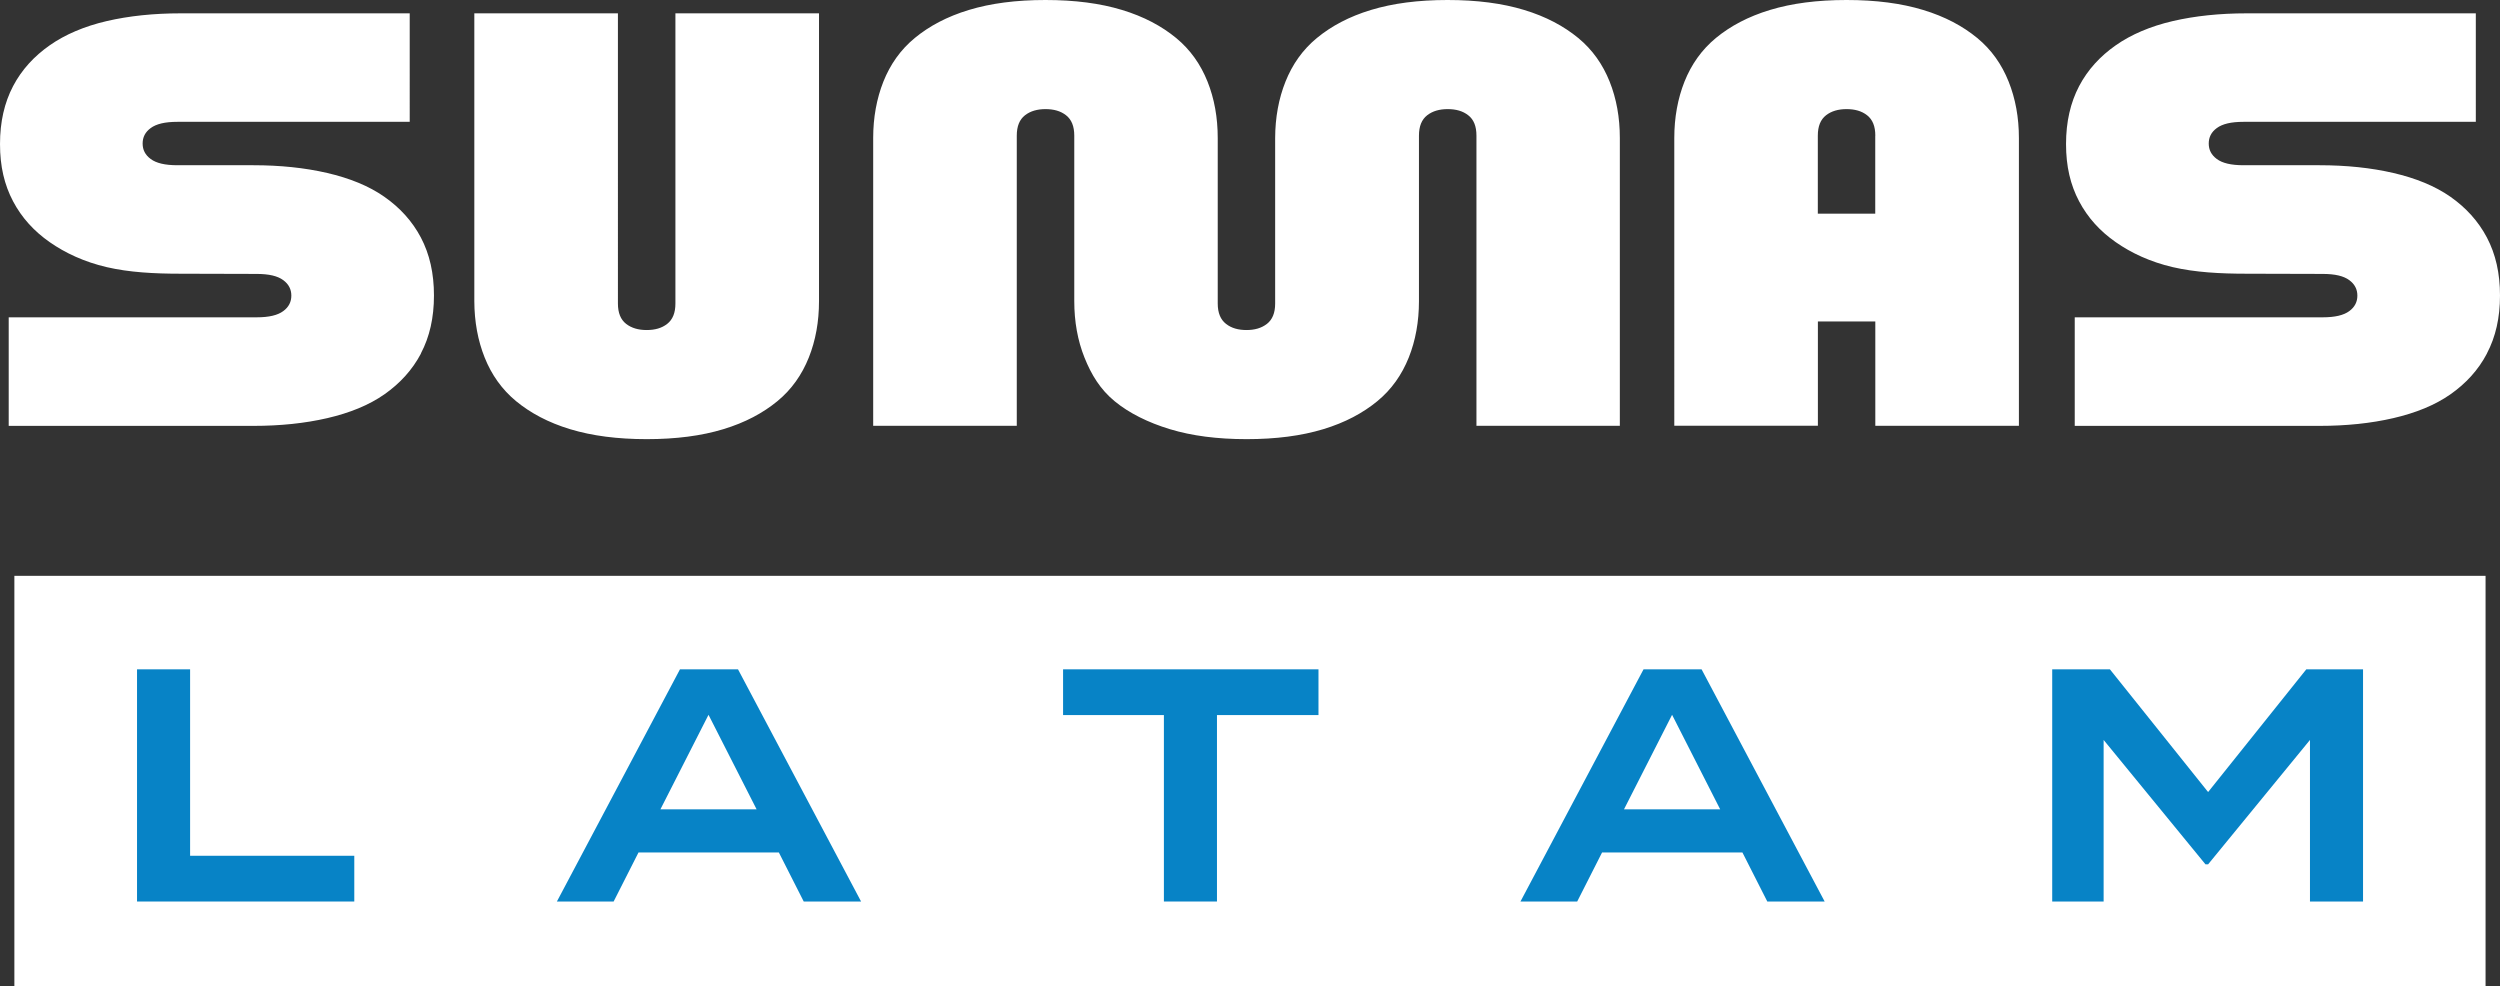
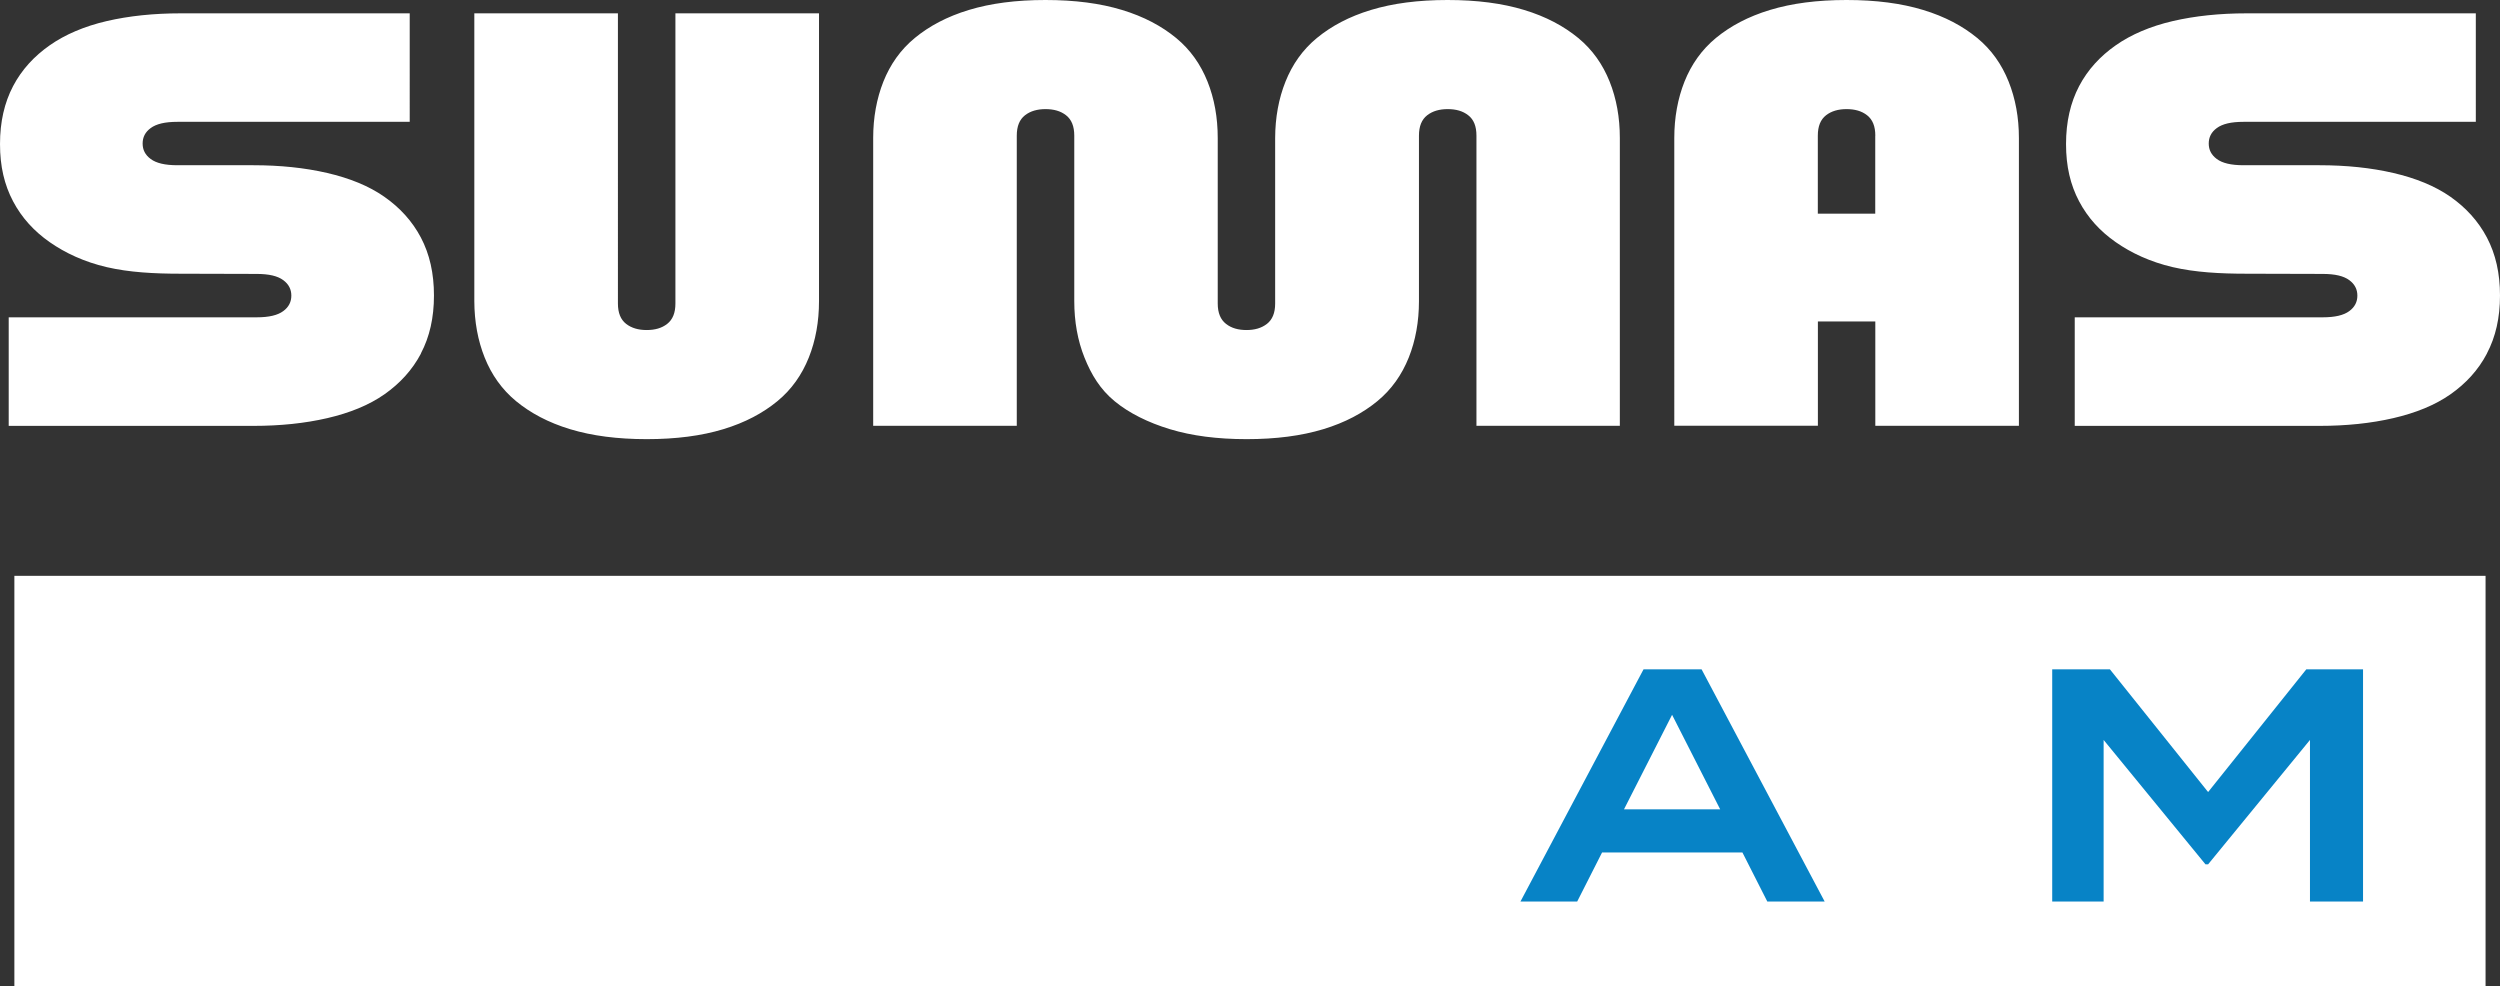
<svg xmlns="http://www.w3.org/2000/svg" id="Ebene_2" data-name="Ebene 2" viewBox="0 0 361.78 142.7">
  <rect x="0" y="0" width="361.78" height="142.7" fill="#333333" stroke="none" />
  <defs>
    <style>
      .cls-1 {
        fill: #fff;
      }

      .cls-2 {
        fill: #0783c6;
      }
    </style>
  </defs>
  <g id="Ebene_1-2" data-name="Ebene 1">
    <g>
      <rect class="cls-1" x="2.08" y="83.33" width="357.61" height="59.38" />
      <g>
-         <path class="cls-2" d="M51.27,123.84v6.62h-31.44v-33.6h7.68v26.98h23.76Z" />
-         <path class="cls-2" d="M112.71,123.36h-20.31l-3.6,7.1h-8.21l17.81-33.6h8.4l17.81,33.6h-8.3l-3.6-7.1ZM109.49,117.12l-6.96-13.68-6.96,13.68h13.92Z" />
-         <path class="cls-2" d="M190.8,103.48h-14.69v26.98h-7.68v-26.98h-14.59v-6.62h36.96v6.62Z" />
        <path class="cls-2" d="M252.15,123.36h-20.31l-3.6,7.1h-8.21l17.81-33.6h8.4l17.81,33.6h-8.3l-3.6-7.1ZM248.93,117.12l-6.96-13.68-6.96,13.68h13.92Z" />
        <path class="cls-2" d="M341.96,96.86v33.6h-7.68v-23.38l-14.74,18h-.38l-14.74-18v23.38h-7.44v-33.6h8.35l14.21,17.76,14.21-17.76h8.21Z" />
      </g>
      <path class="cls-1" d="M359.89,51.14c1.26-2.39,1.89-5.16,1.89-8.38s-.63-5.98-1.89-8.38c-1.26-2.39-3.05-4.34-5.29-5.91-2.25-1.57-5.03-2.69-8.26-3.44-3.23-.75-6.82-1.12-10.68-1.12h-11c-1.8,0-3.05-.3-3.86-.9-.81-.6-1.17-1.34-1.17-2.24s.36-1.65,1.17-2.24c.81-.6,2.07-.9,3.86-.9h33.62V1.93h-33.17c-3.86,0-7.45.37-10.68,1.12-3.23.75-6.02,1.94-8.26,3.51-2.24,1.57-4.04,3.51-5.3,5.91-1.25,2.39-1.89,5.16-1.89,8.38s.63,5.89,1.89,8.28c1.26,2.39,3.05,4.34,5.3,5.91,2.24,1.57,5.03,2.87,8.26,3.62,3.23.75,6.82.95,10.68.95l11,.03c1.8,0,3.05.3,3.86.9.81.6,1.17,1.35,1.17,2.24s-.36,1.65-1.17,2.24c-.81.6-2.06.9-3.86.9h-35.87v15.71h35.42c3.86,0,7.45-.37,10.68-1.12,3.23-.75,6.02-1.87,8.26-3.44,2.24-1.57,4.04-3.52,5.29-5.91M60.91,51.14c1.26-2.39,1.89-5.16,1.89-8.38s-.63-5.98-1.89-8.38c-1.26-2.39-3.05-4.34-5.3-5.91-2.24-1.57-5.03-2.69-8.26-3.44-3.23-.75-6.82-1.12-10.68-1.12h-11c-1.8,0-3.05-.3-3.86-.9-.81-.6-1.17-1.34-1.17-2.24s.36-1.65,1.17-2.24c.81-.6,2.07-.9,3.86-.9h33.62V1.93H26.13c-3.86,0-7.45.37-10.68,1.12-3.23.75-6.02,1.94-8.26,3.51-2.24,1.57-4.04,3.51-5.3,5.91-1.25,2.39-1.89,5.16-1.89,8.38s.63,5.89,1.89,8.28c1.26,2.39,3.05,4.34,5.3,5.91,2.24,1.57,5.03,2.87,8.26,3.62,3.23.75,6.82.95,10.68.95l11,.03c1.8,0,3.05.3,3.86.9.81.6,1.17,1.35,1.17,2.24s-.36,1.65-1.17,2.24c-.81.6-2.06.9-3.86.9H1.26v15.71h35.42c3.86,0,7.45-.37,10.68-1.12,3.23-.75,6.02-1.87,8.26-3.44,2.24-1.57,4.04-3.52,5.3-5.91M271.38,61.61v-15.09h-8.31v15.09h-20.78V19.97c0-2.95.5-5.7,1.48-8.17.99-2.47,2.48-4.6,4.55-6.31,2.08-1.71,4.65-3.09,7.82-4.05,3.17-.96,6.83-1.44,11.08-1.44s7.92.48,11.08,1.44c3.17.96,5.74,2.34,7.82,4.05,2.08,1.71,3.56,3.84,4.55,6.31.99,2.47,1.49,5.21,1.49,8.17v41.65s-20.78,0-20.78,0ZM271.38,19.63c0-1.37-.4-2.33-1.19-2.95-.79-.62-1.78-.89-2.97-.89s-2.18.28-2.97.89c-.79.62-1.19,1.58-1.19,2.95v11.29h8.31v-11.29ZM68.64,1.93v41.65c.01,2.95.51,5.7,1.5,8.17.99,2.47,2.48,4.6,4.55,6.31,2.08,1.71,4.65,3.09,7.82,4.05,3.17.96,6.83,1.44,11.08,1.44s7.92-.48,11.08-1.44c3.17-.96,5.74-2.34,7.82-4.05,2.08-1.71,3.56-3.84,4.55-6.31s1.48-5.21,1.48-8.17V1.93h-20.78v41.99c0,1.37-.4,2.33-1.19,2.95-.79.62-1.78.89-2.97.89s-2.18-.28-2.97-.89c-.79-.62-1.19-1.58-1.19-2.95V1.93h-20.79ZM213.66,61.61V19.63c0-1.37-.39-2.33-1.19-2.95-.79-.62-1.78-.89-2.97-.89s-2.18.28-2.97.89c-.79.62-1.19,1.58-1.19,2.95v23.95c0,2.95-.49,5.7-1.48,8.17-.99,2.47-2.47,4.6-4.55,6.31-2.08,1.71-4.65,3.09-7.82,4.05-3.17.96-6.84,1.44-11.09,1.44-.04,0,.04,0,0,0-4.26,0-7.92-.48-11.09-1.44-3.17-.96-5.94-2.34-8.01-4.05-2.08-1.71-3.37-3.84-4.36-6.31-.99-2.47-1.48-5.22-1.48-8.17v-23.95c0-1.37-.4-2.33-1.19-2.95-.79-.62-1.78-.89-2.97-.89s-2.18.28-2.97.89c-.79.62-1.19,1.58-1.19,2.95v41.99h-20.78V19.97c0-2.95.5-5.7,1.48-8.17.99-2.47,2.47-4.6,4.55-6.31,2.08-1.71,4.65-3.09,7.82-4.05,3.17-.96,6.83-1.44,11.08-1.44s7.92.48,11.08,1.44c3.17.96,5.74,2.34,7.82,4.05,2.08,1.71,3.56,3.84,4.55,6.31.99,2.47,1.48,5.21,1.48,8.17v23.95c0,1.37.41,2.33,1.2,2.95.79.62,1.78.89,2.96.89,1.19,0,2.17-.28,2.96-.89.79-.62,1.19-1.58,1.19-2.95v-23.95c.01-2.95.51-5.7,1.5-8.17.99-2.47,2.47-4.6,4.55-6.31,2.08-1.71,4.65-3.09,7.82-4.05,3.17-.96,6.83-1.44,11.08-1.44s7.92.48,11.08,1.44c3.17.96,5.74,2.34,7.82,4.05,2.08,1.71,3.56,3.84,4.55,6.31.99,2.47,1.48,5.21,1.48,8.17v41.65h-20.78Z" />
    </g>
  </g>
</svg>